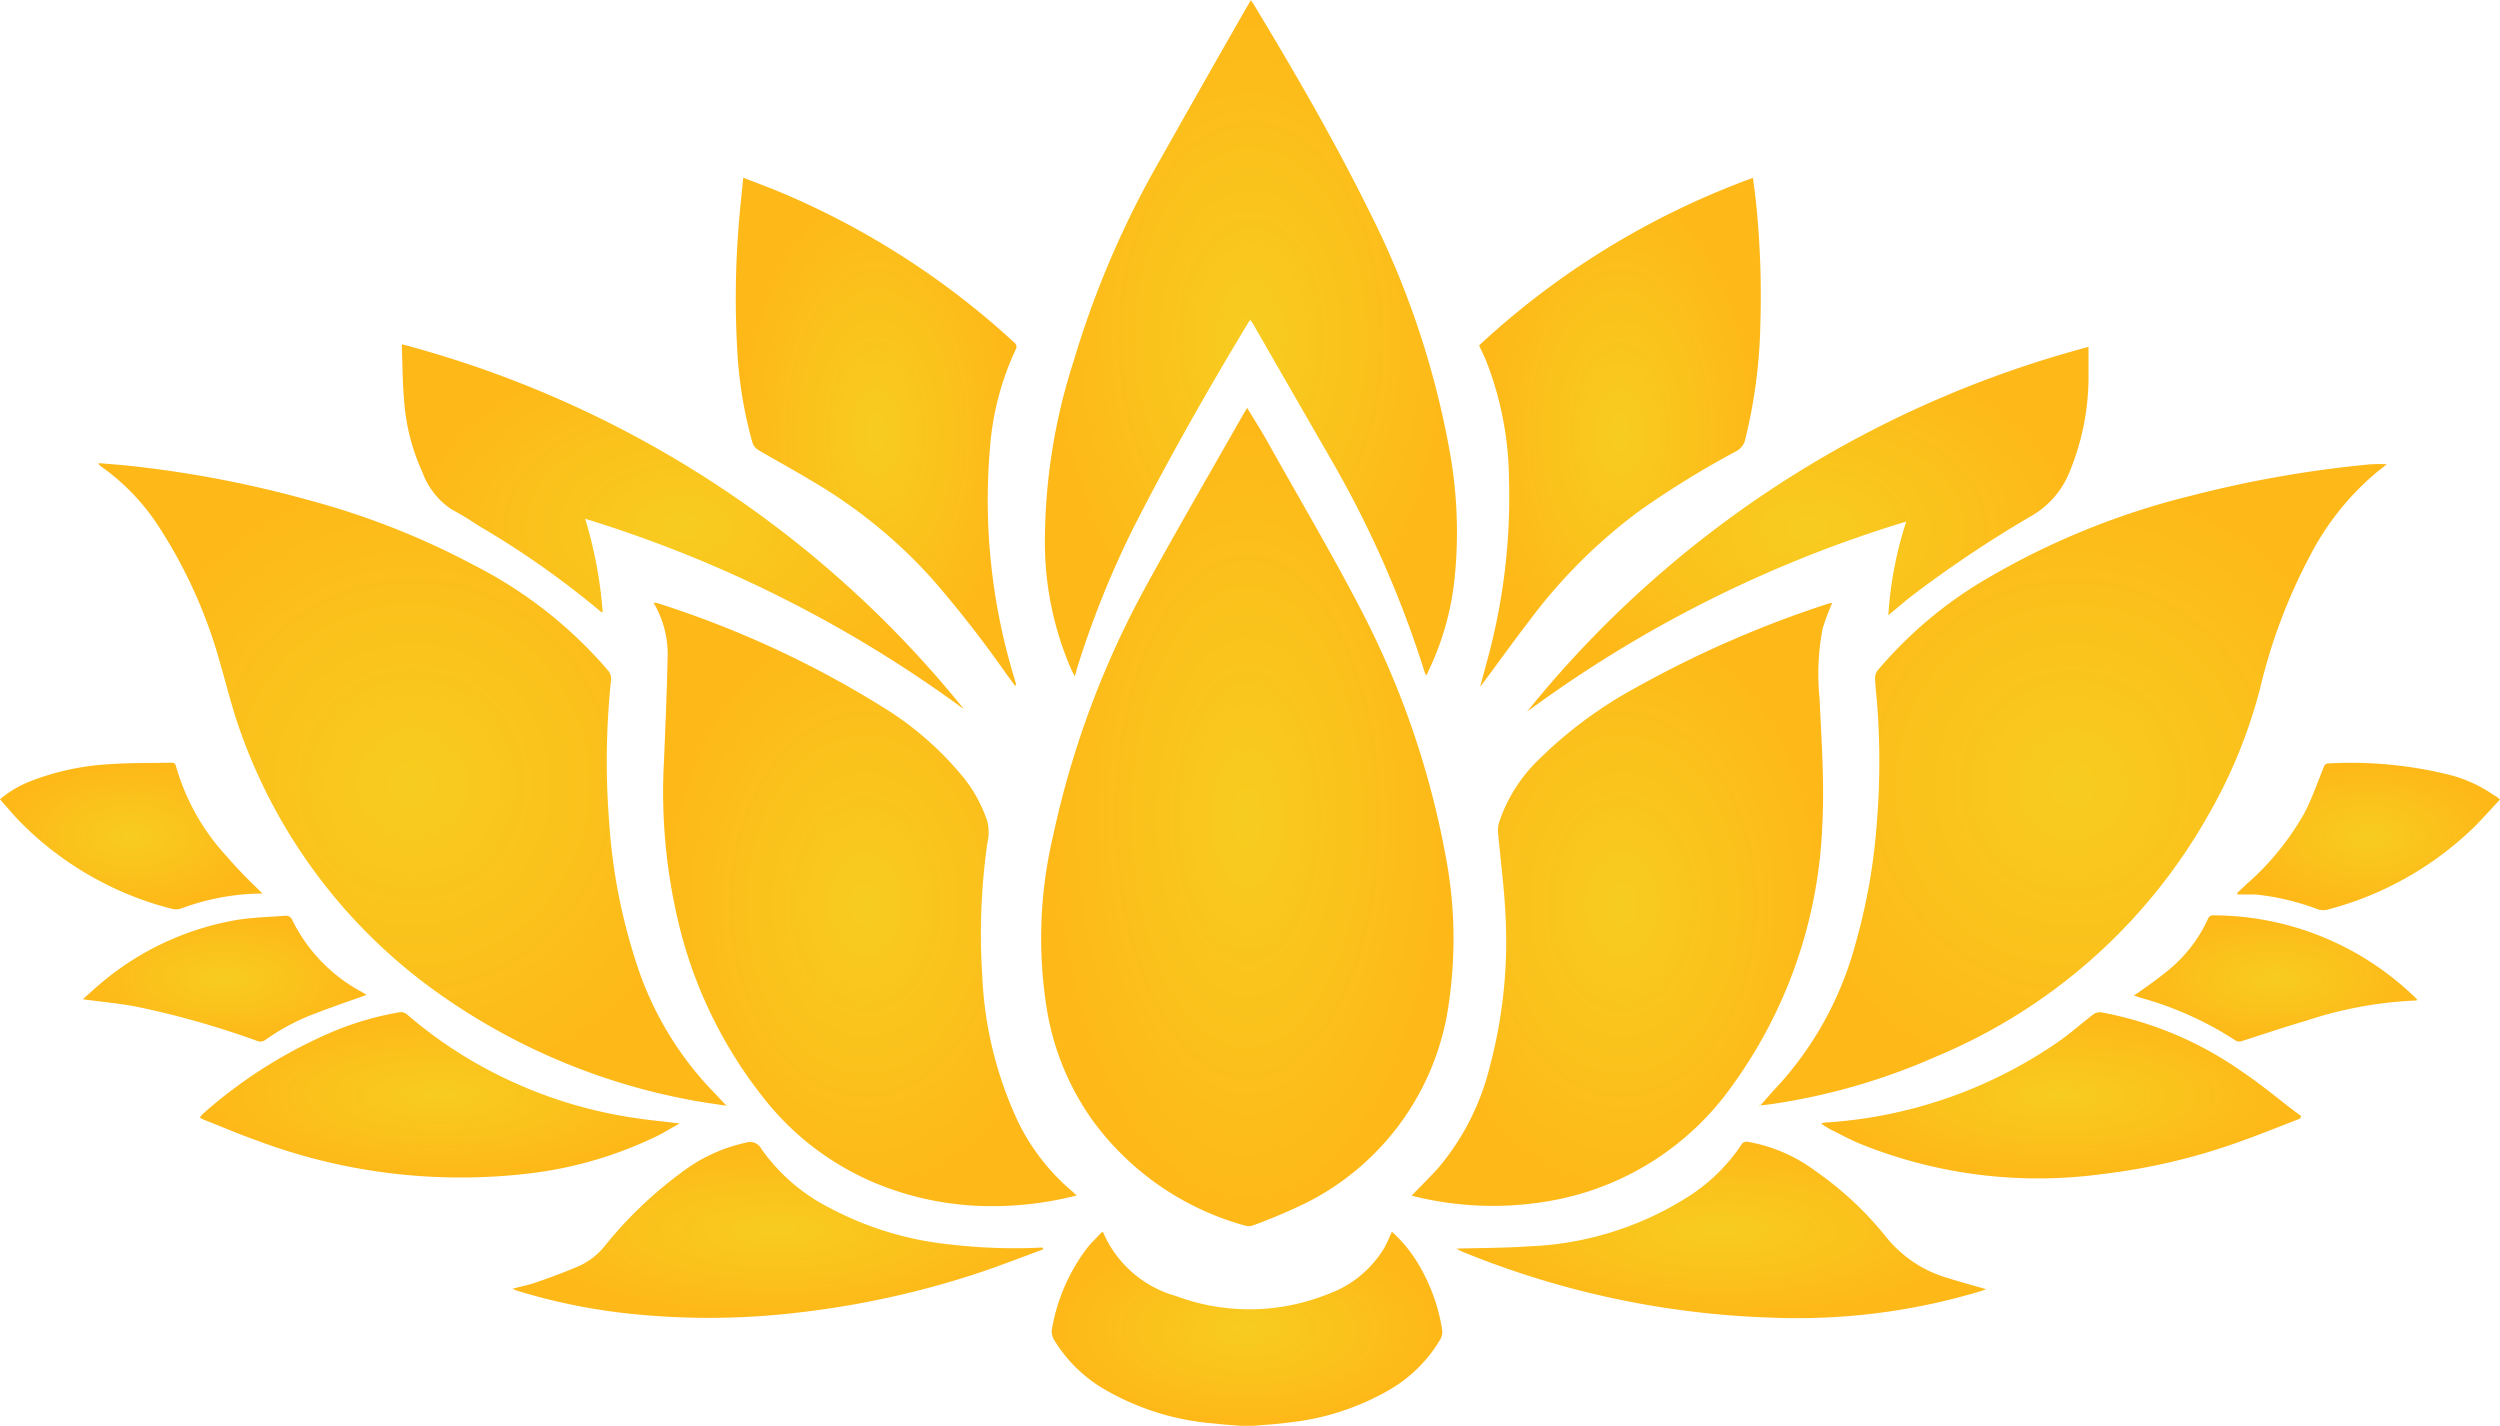
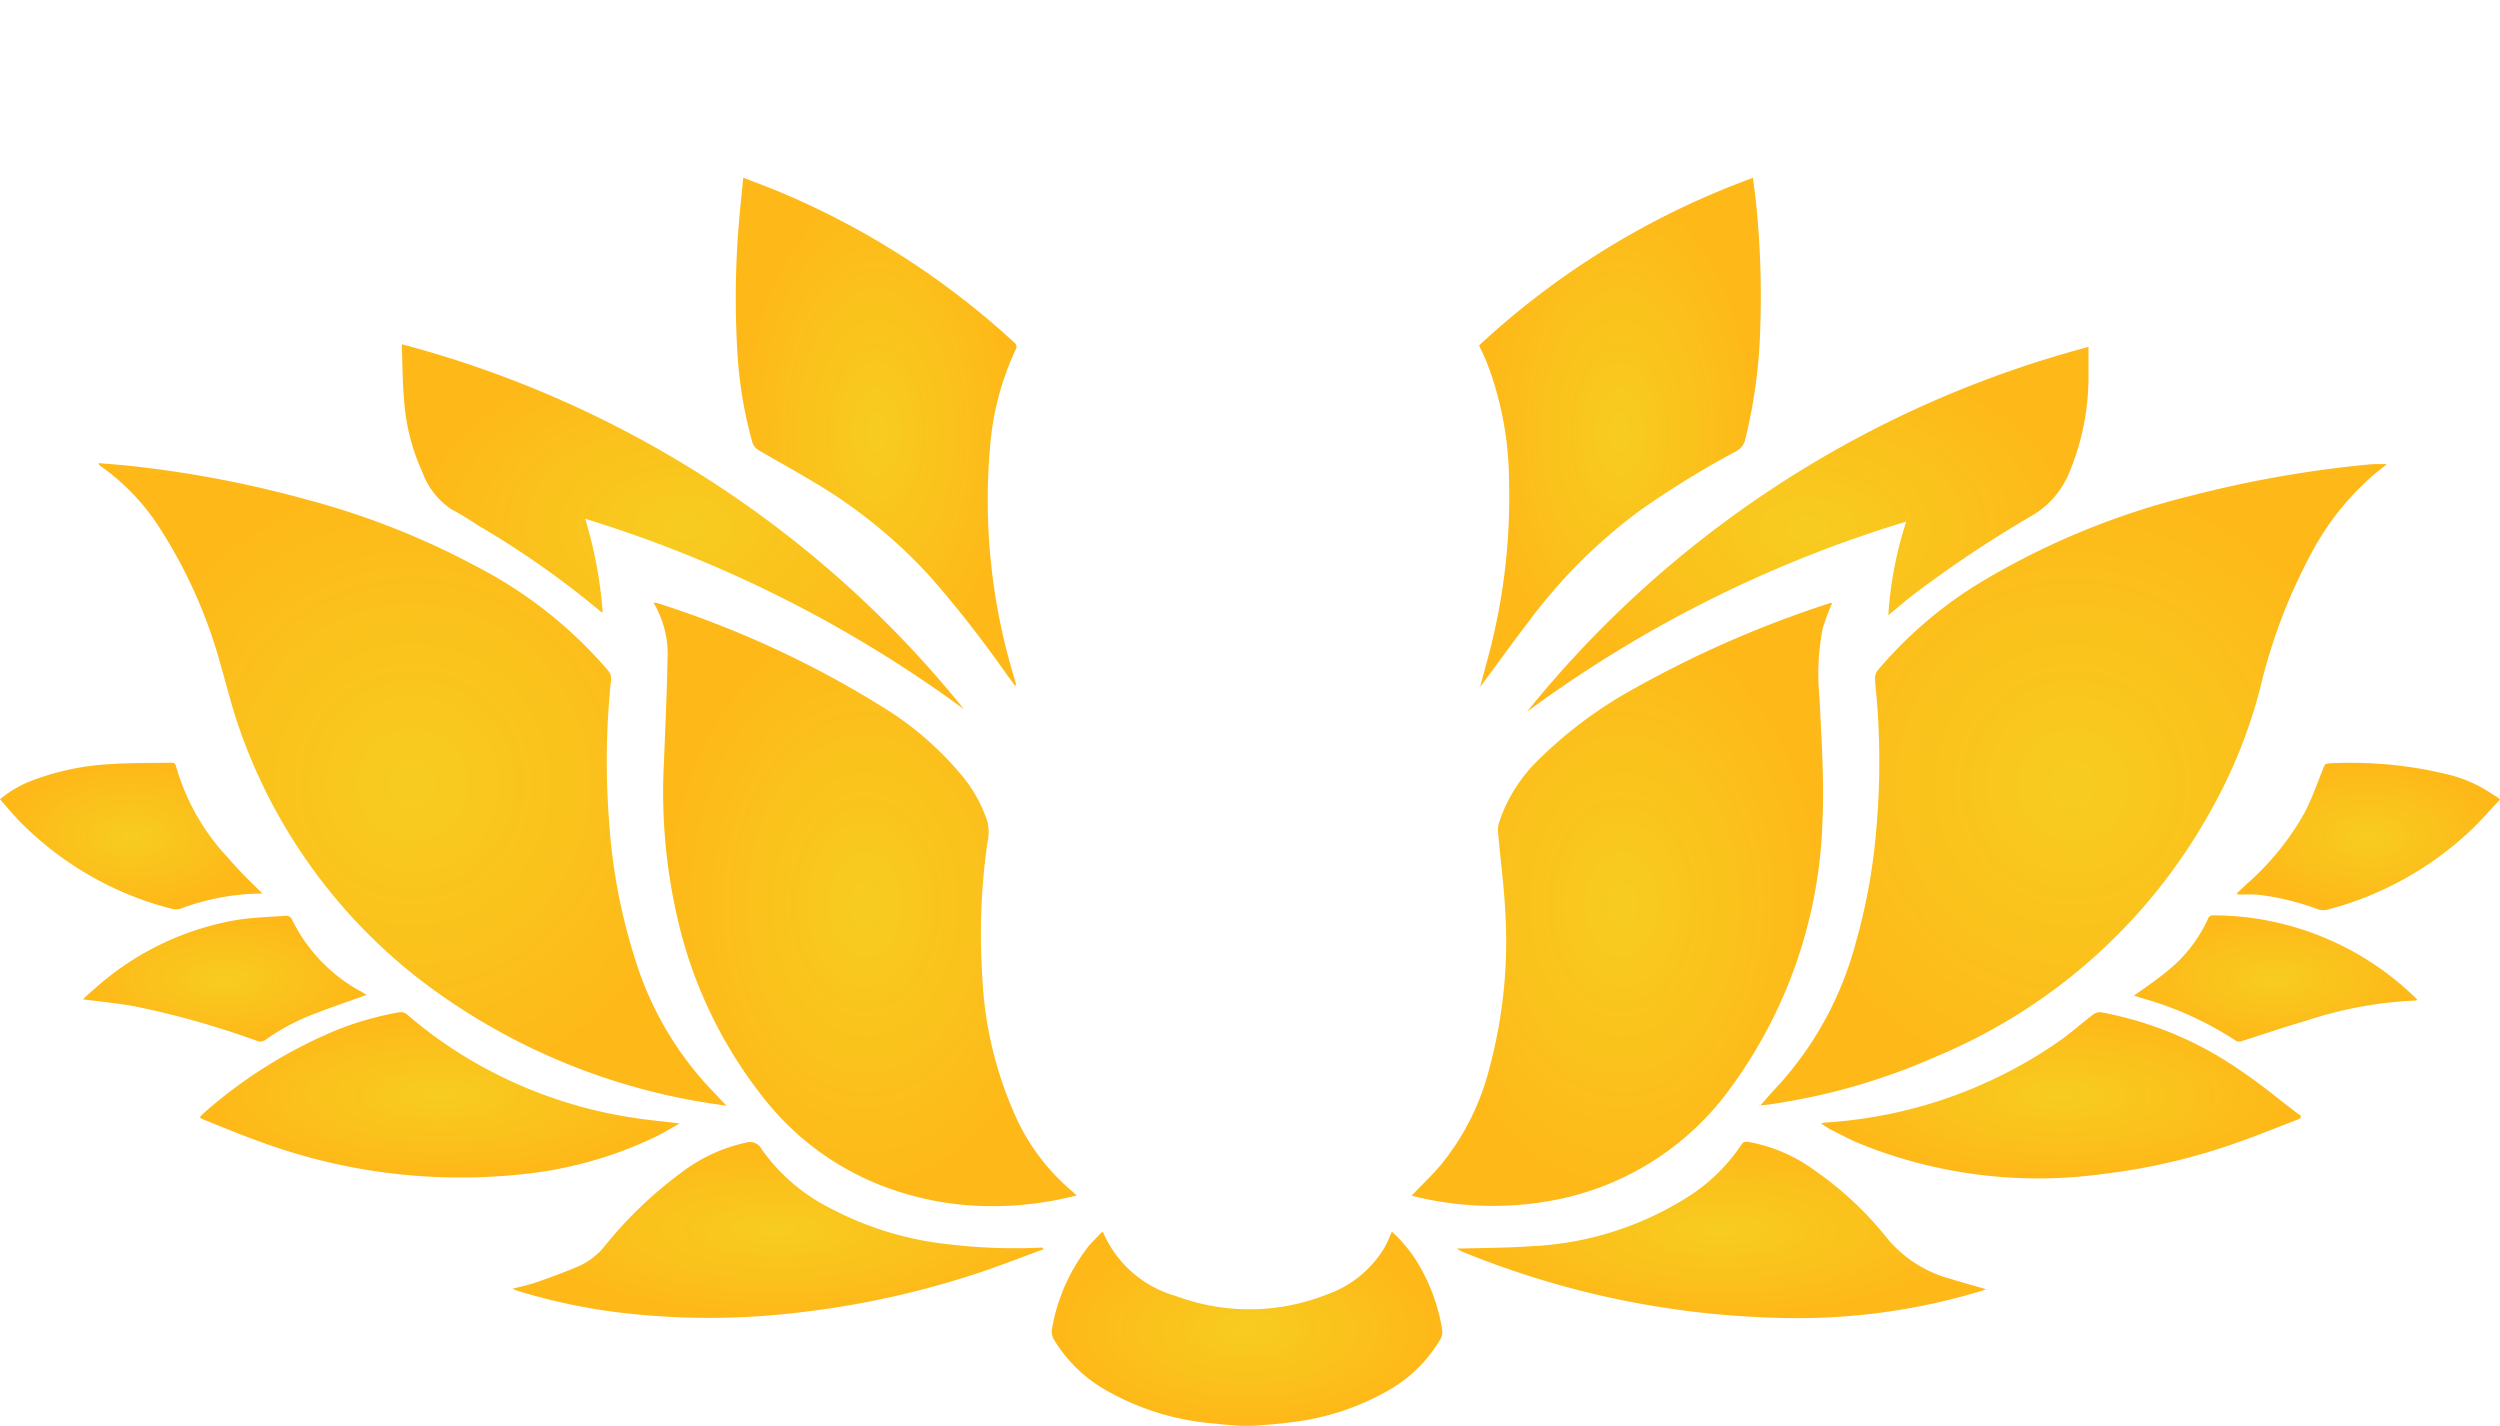
<svg xmlns="http://www.w3.org/2000/svg" width="81.891" height="46.703" viewBox="0 0 81.891 46.703">
  <defs>
    <style>
      .cls-1 {
        isolation: isolate;
      }

      .cls-2 {
        fill: url(#radial-gradient);
      }
    </style>
    <radialGradient id="radial-gradient" cx="0.5" cy="0.5" r="0.5" gradientUnits="objectBoundingBox">
      <stop offset="0" stop-color="#f7cc20" />
      <stop offset="1" stop-color="#feb818" />
    </radialGradient>
  </defs>
  <g id="Lotus" class="cls-1">
    <path id="Path_4" data-name="Path 4" class="cls-2" d="M129.969,158.279c-.279-.022-.558-.039-.837-.073a8.447,8.447,0,0,1-3.723-1.191,4.705,4.705,0,0,1-1.525-1.539.541.541,0,0,1-.067-.421,6.091,6.091,0,0,1,1.171-2.635c.123-.151.265-.279.4-.432a.581.581,0,0,1,.086-.067,3.672,3.672,0,0,0,2.39,2.106,6.88,6.88,0,0,0,4.97-.056,3.55,3.55,0,0,0,1.863-1.525c.092-.162.162-.34.245-.524a4.538,4.538,0,0,1,.876,1.074,6.058,6.058,0,0,1,.775,2.161.521.521,0,0,1-.078.315,4.633,4.633,0,0,1-1.623,1.612,8.339,8.339,0,0,1-3.319,1.088c-.385.053-.775.075-1.166.109Z" transform="translate(-89.349 -111.576)" />
-     <path id="Path_5" data-name="Path 5" class="cls-2" d="M129.308,55.16c.245.407.488.781.7,1.169,1.026,1.835,2.1,3.645,3.068,5.519a28.624,28.624,0,0,1,2.714,7.884,14.5,14.5,0,0,1,.131,4.883,8.622,8.622,0,0,1-4.671,6.582,18.554,18.554,0,0,1-1.763.747.416.416,0,0,1-.254,0,9.2,9.2,0,0,1-4.956-3.4,8.673,8.673,0,0,1-1.531-3.692,14.6,14.6,0,0,1,.2-5.65,30.228,30.228,0,0,1,3.115-8.322c1.018-1.852,2.083-3.681,3.126-5.519Z" transform="translate(-88.456 -41.8)" />
    <path id="Path_6" data-name="Path 6" class="cls-2" d="M32.318,79.85c-.371-.059-.781-.112-1.185-.19a20.86,20.86,0,0,1-8.322-3.545A17.79,17.79,0,0,1,16.4,67.6c-.262-.717-.438-1.461-.653-2.195a16.066,16.066,0,0,0-2.1-4.641A7.209,7.209,0,0,0,11.82,58.9a.162.162,0,0,1-.07-.1c.343.028.689.053,1.032.089A36.419,36.419,0,0,1,18.591,60,25.579,25.579,0,0,1,24.1,62.169a14.343,14.343,0,0,1,4.353,3.439.407.407,0,0,1,.086.279,25.379,25.379,0,0,0-.064,4.671,18.8,18.8,0,0,0,.862,4.526,10.84,10.84,0,0,0,2.281,4.021Z" transform="translate(-8.521 -43.629)" />
    <path id="Path_7" data-name="Path 7" class="cls-2" d="M206.978,79.945c.22-.245.438-.5.664-.739a11.2,11.2,0,0,0,2.471-4.571,19.417,19.417,0,0,0,.686-3.787,24.821,24.821,0,0,0,.025-4.072c-.02-.279-.056-.541-.067-.814a.424.424,0,0,1,.075-.279,13.723,13.723,0,0,1,3.5-2.967,24.958,24.958,0,0,1,6.771-2.764,37.449,37.449,0,0,1,5.717-1.015,4.158,4.158,0,0,1,.7-.017l-.326.257a8.9,8.9,0,0,0-2.153,2.669,18.171,18.171,0,0,0-1.673,4.42,16.676,16.676,0,0,1-1.69,4.133,18.316,18.316,0,0,1-8.924,7.923,20.679,20.679,0,0,1-5.449,1.565c-.117.017-.234.028-.351.039Z" transform="translate(-149.336 -43.712)" />
    <path id="Path_8" data-name="Path 8" class="cls-2" d="M90.869,95.606a11.017,11.017,0,0,1-3.388.337,9.928,9.928,0,0,1-3.11-.694,9.12,9.12,0,0,1-3.7-2.747,14.733,14.733,0,0,1-2.889-5.971,18.39,18.39,0,0,1-.443-5.137c.045-1.116.095-2.231.117-3.324A3.3,3.3,0,0,0,77,76.2a.383.383,0,0,1,.1,0,32.657,32.657,0,0,1,7.3,3.347,10.55,10.55,0,0,1,2.727,2.343,4.6,4.6,0,0,1,.806,1.473,1.533,1.533,0,0,1,0,.7,21.127,21.127,0,0,0-.167,4.362,12.494,12.494,0,0,0,1.194,4.816,7.017,7.017,0,0,0,1.807,2.281C90.774,95.547,90.8,95.561,90.869,95.606Z" transform="translate(-55.59 -56.451)" />
    <path id="Path_9" data-name="Path 9" class="cls-2" d="M166.1,95.637c.31-.324.627-.628.915-.957a8.152,8.152,0,0,0,1.643-3.257,15.921,15.921,0,0,0,.51-5.106c-.045-.865-.162-1.723-.237-2.585a.915.915,0,0,1,.042-.346,5.123,5.123,0,0,1,1.319-2.061,14.08,14.08,0,0,1,3.168-2.337,35.261,35.261,0,0,1,6.342-2.761.532.532,0,0,1,.073,0,7.721,7.721,0,0,0-.312.837,7.92,7.92,0,0,0-.1,2.278c.061,1.369.162,2.736.092,4.108a15.568,15.568,0,0,1-2.948,8.578,9.262,9.262,0,0,1-6.015,3.787A10.765,10.765,0,0,1,166.1,95.637Z" transform="translate(-119.861 -56.471)" />
-     <path id="Path_10" data-name="Path 10" class="cls-2" d="M123.973,22.422c-.05-.1-.081-.153-.106-.209a10.422,10.422,0,0,1-.87-4.32,19.243,19.243,0,0,1,.943-5.8,30.957,30.957,0,0,1,2.574-6.135q1.556-2.767,3.132-5.519l.1-.165.1.156c1.33,2.2,2.616,4.418,3.754,6.718a28.549,28.549,0,0,1,2.658,7.92,14.849,14.849,0,0,1,.151,4.217,9.154,9.154,0,0,1-.867,3c0,.031-.031.064-.053.106a.343.343,0,0,1-.042-.067,34.554,34.554,0,0,0-3.112-7.064q-1.255-2.178-2.51-4.362c-.028-.047-.059-.089-.1-.151-.033.047-.061.081-.084.12-1.327,2.2-2.594,4.429-3.757,6.716a30.956,30.956,0,0,0-1.846,4.613A1.289,1.289,0,0,1,123.973,22.422Z" transform="translate(-88.769 -0.27)" />
    <path id="Path_11" data-name="Path 11" class="cls-2" d="M174.063,37.832c.153-.583.31-1.116.432-1.657a20.13,20.13,0,0,0,.513-5.118,10.9,10.9,0,0,0-.736-3.874c-.073-.173-.156-.343-.243-.535A26.493,26.493,0,0,1,183,21.16c.033.265.067.513.095.761a29.64,29.64,0,0,1,.148,3.98,17.12,17.12,0,0,1-.494,3.818.574.574,0,0,1-.307.4,30.179,30.179,0,0,0-3.165,1.952,17.48,17.48,0,0,0-3.625,3.625c-.485.63-.948,1.277-1.422,1.916Z" transform="translate(-125.579 -15.334)" />
    <path id="Path_12" data-name="Path 12" class="cls-2" d="M95.8,37.785c-.128-.178-.243-.329-.351-.482a37.107,37.107,0,0,0-2.39-3.051,16.528,16.528,0,0,0-3.9-3.174c-.588-.354-1.194-.683-1.785-1.032a.446.446,0,0,1-.181-.234,13.906,13.906,0,0,1-.5-3.068,29.86,29.86,0,0,1,.053-4.1c.039-.494.095-.987.145-1.512.446.176.873.329,1.291.508a26.407,26.407,0,0,1,7.583,4.889.173.173,0,0,1,.047.24A9.24,9.24,0,0,0,94.972,30a19.988,19.988,0,0,0,.8,7.53c.02.061.036.125.053.187A.341.341,0,0,1,95.8,37.785Z" transform="translate(-62.545 -15.312)" />
    <path id="Path_13" data-name="Path 13" class="cls-2" d="M65.785,54.909A41.543,41.543,0,0,0,53.4,48.687a14.1,14.1,0,0,1,.575,3.068.44.44,0,0,1-.067-.028,29.034,29.034,0,0,0-3.96-2.789c-.307-.2-.611-.393-.923-.558a2.479,2.479,0,0,1-.957-1.219,6.8,6.8,0,0,1-.6-2.362c-.05-.558-.05-1.138-.073-1.707V42.97a35.229,35.229,0,0,1,18.4,11.939Z" transform="translate(-34.232 -31.694)" />
    <path id="Path_14" data-name="Path 14" class="cls-2" d="M179.68,55.25A35.22,35.22,0,0,1,198.072,43.3c0,.365,0,.708,0,1.051a8.167,8.167,0,0,1-.63,3.068,2.9,2.9,0,0,1-1.2,1.394,38.834,38.834,0,0,0-3.927,2.619c-.262.2-.51.421-.8.658a12.457,12.457,0,0,1,.586-3.068A40.846,40.846,0,0,0,179.68,55.25Z" transform="translate(-129.66 -31.937)" />
    <path id="Path_15" data-name="Path 15" class="cls-2" d="M171.38,144.838c.8-.022,1.6-.02,2.39-.075a10.474,10.474,0,0,0,5.315-1.7,5.926,5.926,0,0,0,1.626-1.623.187.187,0,0,1,.215-.1,5.22,5.22,0,0,1,2.231.968,11.085,11.085,0,0,1,2.306,2.159,4.024,4.024,0,0,0,2.041,1.344c.393.123.792.231,1.227.357-.086.031-.142.053-.2.07a20.81,20.81,0,0,1-6.8.862,29.191,29.191,0,0,1-10.2-2.178Z" transform="translate(-123.672 -103.938)" />
    <path id="Path_16" data-name="Path 16" class="cls-2" d="M77.794,144.907c-.689.251-1.372.519-2.067.753a29.376,29.376,0,0,1-5.976,1.319,24.719,24.719,0,0,1-5.505.036,19.4,19.4,0,0,1-3.678-.75L60.4,146.2c.3-.081.558-.131.806-.22.474-.165.945-.337,1.394-.535a2.278,2.278,0,0,0,.837-.661,13.5,13.5,0,0,1,2.51-2.4,5.349,5.349,0,0,1,2.1-.971.421.421,0,0,1,.508.2,6.11,6.11,0,0,0,2.27,1.952,10.67,10.67,0,0,0,3.871,1.177,18.219,18.219,0,0,0,3.068.106Z" transform="translate(-43.617 -103.983)" />
    <path id="Path_17" data-name="Path 17" class="cls-2" d="M229.937,128.261c-.661.254-1.319.522-1.988.759a20.306,20.306,0,0,1-4.5,1.057,15.541,15.541,0,0,1-7.97-1.015c-.315-.134-.619-.3-.926-.452a3.5,3.5,0,0,1-.3-.19.654.654,0,0,1,.145-.033,15.06,15.06,0,0,0,7.594-2.624c.41-.279.781-.616,1.177-.918a.351.351,0,0,1,.248-.07,11.73,11.73,0,0,1,4.66,1.969c.58.39,1.116.837,1.673,1.263.075.059.153.112.229.167Z" transform="translate(-154.6 -91.617)" />
    <path id="Path_18" data-name="Path 18" class="cls-2" d="M39.336,128.4c-.279.153-.51.3-.759.421a13.137,13.137,0,0,1-3.9,1.182,18.993,18.993,0,0,1-9.2-1.049c-.58-.206-1.146-.449-1.721-.675-.042-.017-.081-.042-.139-.072a1.03,1.03,0,0,1,.12-.139,15.67,15.67,0,0,1,4.334-2.716,10.127,10.127,0,0,1,2.117-.6.323.323,0,0,1,.229.086,14.337,14.337,0,0,0,2.828,1.9,14.837,14.837,0,0,0,4.649,1.486C38.341,128.292,38.806,128.333,39.336,128.4Z" transform="translate(-17.073 -91.599)" />
    <path id="Path_19" data-name="Path 19" class="cls-2" d="M271.725,95.24c-.329.346-.63.7-.962,1.012a10.8,10.8,0,0,1-4.677,2.591.575.575,0,0,1-.307,0,8.243,8.243,0,0,0-2.067-.494h-.583l-.02-.042.312-.293a8.9,8.9,0,0,0,1.9-2.337c.248-.474.424-.987.625-1.486.033-.078.05-.128.151-.134a13.436,13.436,0,0,1,3.935.365,4.461,4.461,0,0,1,1.484.669A.867.867,0,0,1,271.725,95.24Z" transform="translate(-189.834 -69.05)" />
    <path id="Path_20" data-name="Path 20" class="cls-2" d="M8.768,98.306a7.707,7.707,0,0,0-2.691.5.53.53,0,0,1-.279,0A10.676,10.676,0,0,1,.809,95.936C.591,95.71.39,95.467.17,95.219a3.545,3.545,0,0,1,1-.594,8.427,8.427,0,0,1,2.616-.558c.655-.045,1.314-.033,1.972-.047.089,0,.148,0,.178.12a7.29,7.29,0,0,0,1.693,2.984C7.979,97.537,8.372,97.919,8.768,98.306Z" transform="translate(-0.17 -69.037)" />
    <path id="Path_21" data-name="Path 21" class="cls-2" d="M251,115.328c.4-.279.8-.558,1.174-.87a4.685,4.685,0,0,0,1.244-1.626.184.184,0,0,1,.2-.134,9.524,9.524,0,0,1,6.626,2.722.147.147,0,0,1,.031.042s-.017.025-.025.025a13.189,13.189,0,0,0-3.625.669c-.694.2-1.378.435-2.066.653a.279.279,0,0,1-.212,0,11.072,11.072,0,0,0-3.068-1.394Z" transform="translate(-181.101 -82.715)" />
    <path id="Path_22" data-name="Path 22" class="cls-2" d="M19.185,115.329c-.558.2-1.116.39-1.659.6a7.088,7.088,0,0,0-1.645.867.279.279,0,0,1-.279.039,28.742,28.742,0,0,0-4.008-1.132c-.558-.1-1.116-.153-1.7-.231.218-.2.438-.4.672-.594a9.348,9.348,0,0,1,4.272-1.988c.558-.1,1.143-.112,1.715-.156a.22.22,0,0,1,.176.095,5.352,5.352,0,0,0,2.231,2.365A2.29,2.29,0,0,1,19.185,115.329Z" transform="translate(-7.179 -82.739)" />
  </g>
</svg>